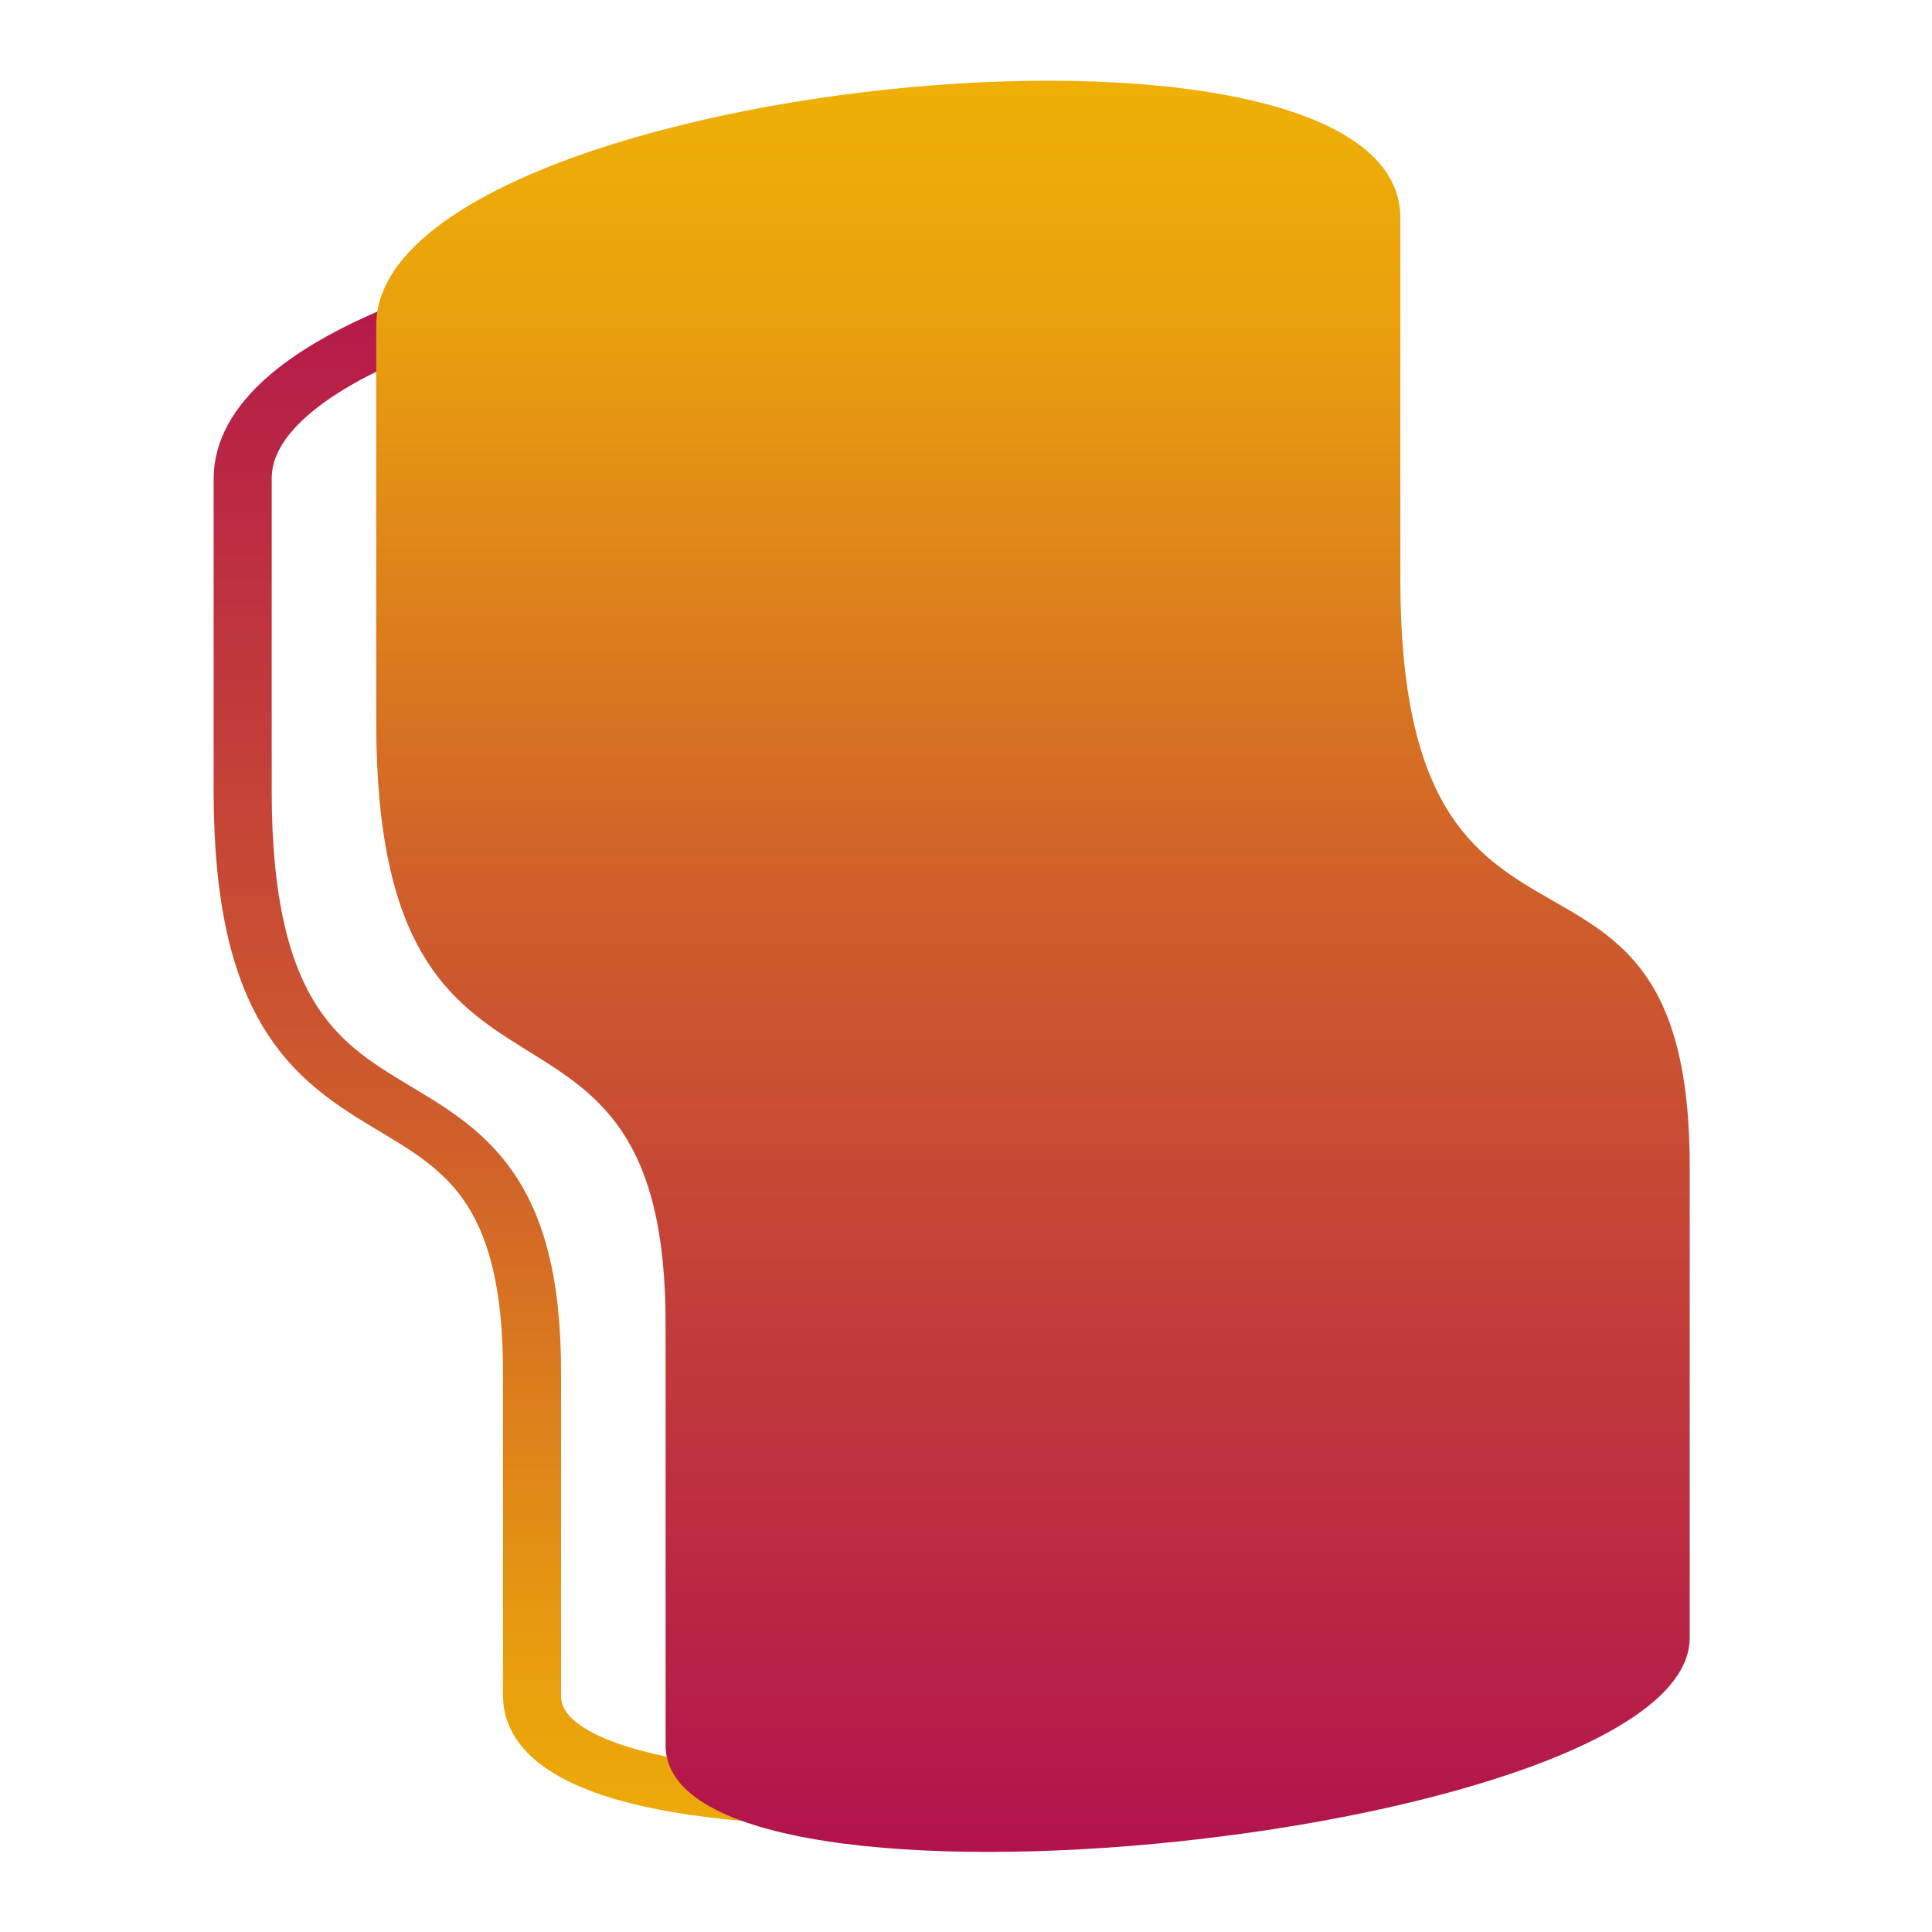
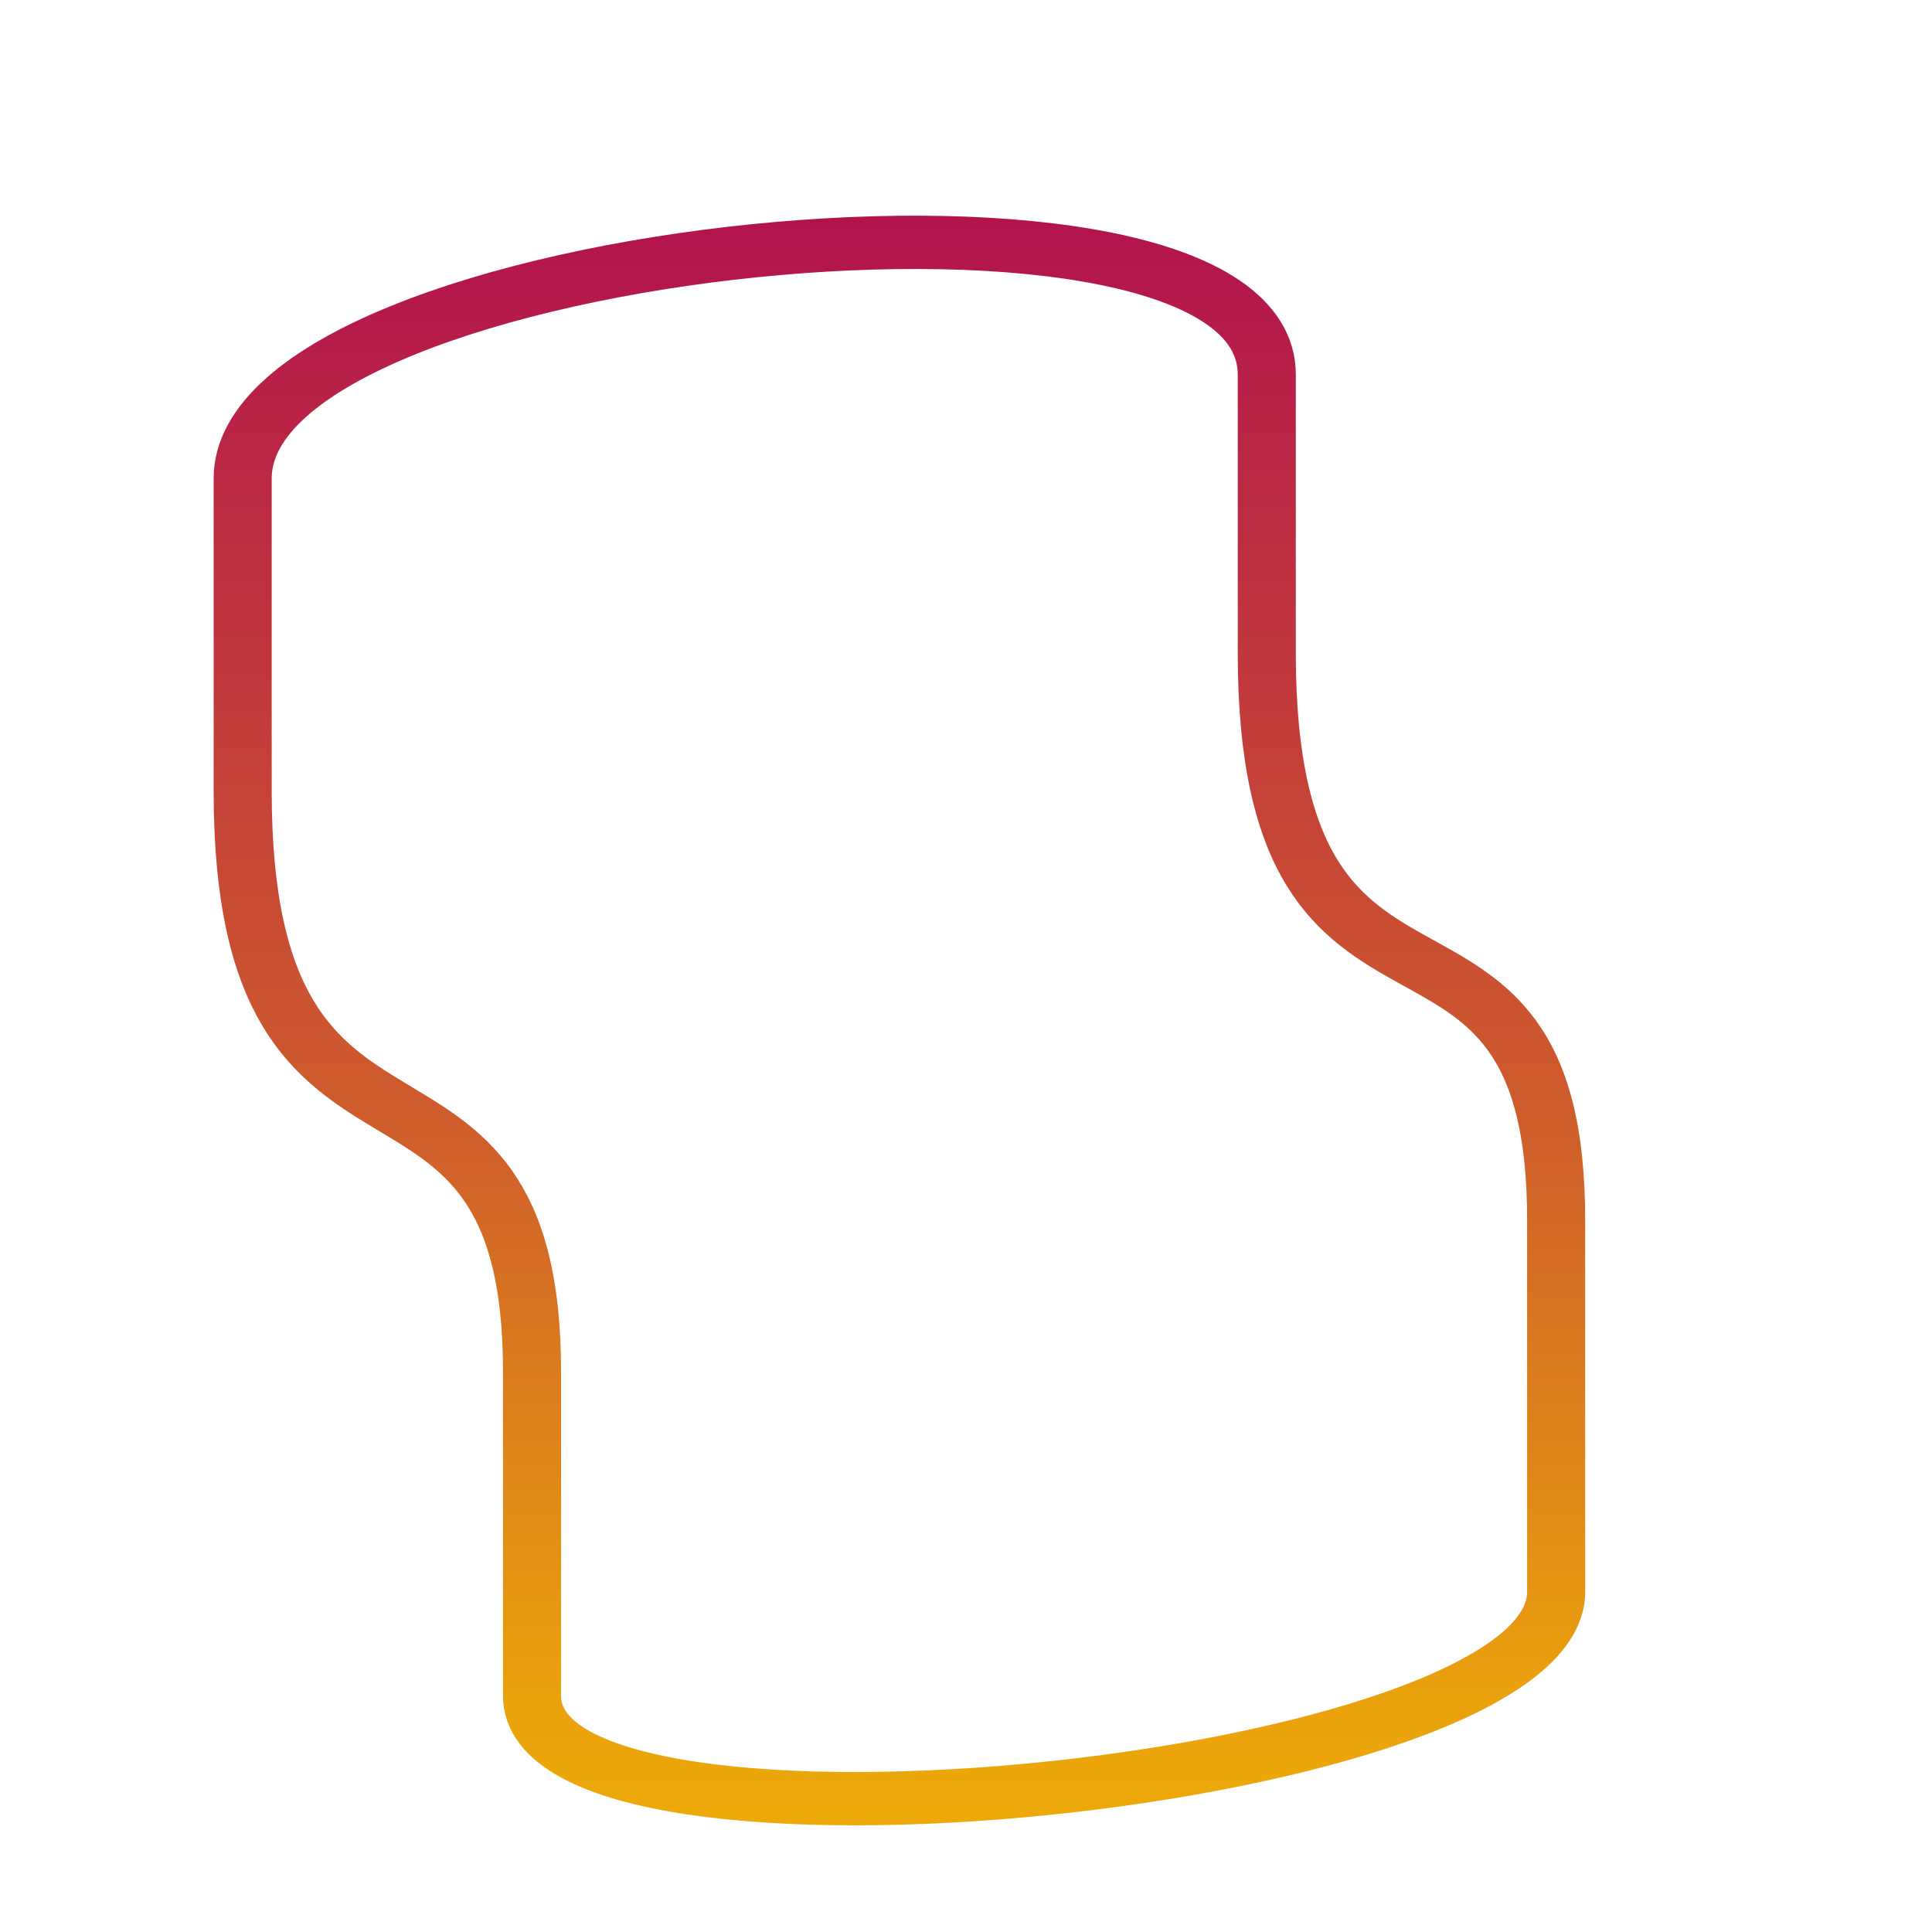
<svg xmlns="http://www.w3.org/2000/svg" xmlns:ns1="http://www.serif.com/" width="100%" height="100%" viewBox="0 0 1440 1440" version="1.1" xml:space="preserve" style="fill-rule:evenodd;clip-rule:evenodd;stroke-linecap:round;stroke-linejoin:round;stroke-miterlimit:1.5;">
  <g transform="matrix(0.48,0,0,0.48,-3166.76,0)">
    <g id="Variante-2" ns1:id="Variante 2" transform="matrix(0.997,0,0,0.999,3203.05,589.137)">
-       <rect x="3404.35" y="-589.669" width="3008.83" height="3002.71" style="fill:none;" />
      <g id="_4" ns1:id="4" transform="matrix(4.029,0,0,4.02,-4220.26,-5194.6)">
        <g transform="matrix(1.039,1.22406e-18,1.30562e-18,0.954,1007.18,601.648)">
          <path d="M1050.02,1257.39L1050.02,1127.48C1050.73,973.241 942.368,1067.99 942.368,890.841L942.368,763.956C942.368,668.968 1323.39,626.88 1323.39,721.868L1323.39,834.757C1323.39,1011.91 1431.75,911.656 1431.05,1065.89L1431.05,1215.31C1431.05,1293.51 1050.02,1335.6 1050.02,1257.39Z" style="fill:none;stroke:url(#_Linear1);stroke-width:21.6px;" />
        </g>
        <g transform="matrix(1.039,1.2671e-18,1.30562e-18,0.988,1058.81,544.77)">
-           <path d="M1050.02,1291.1L1050.02,1127.48C1050.73,973.241 942.368,1067.99 942.368,890.841L942.368,735.281C942.368,640.293 1323.39,598.205 1323.39,693.193L1323.39,834.757C1323.39,1011.91 1431.75,911.656 1431.05,1065.89L1431.05,1249.01C1431.05,1327.21 1050.02,1369.3 1050.02,1291.1Z" style="fill:url(#_Linear2);" />
-         </g>
+           </g>
      </g>
    </g>
  </g>
  <defs>
    <linearGradient id="_Linear1" x1="0" y1="0" x2="1" y2="0" gradientUnits="userSpaceOnUse" gradientTransform="matrix(4.9819e-14,848.428,-191.753,2.46002e-16,1071.95,570.034)">
      <stop offset="0" style="stop-color:rgb(171,0,86);stop-opacity:1" />
      <stop offset="0.54" style="stop-color:rgb(207,94,43);stop-opacity:1" />
      <stop offset="0.8" style="stop-color:rgb(233,160,13);stop-opacity:1" />
      <stop offset="1" style="stop-color:rgb(244,188,0);stop-opacity:1" />
    </linearGradient>
    <linearGradient id="_Linear2" x1="0" y1="0" x2="1" y2="0" gradientUnits="userSpaceOnUse" gradientTransform="matrix(4.9819e-14,848.428,-191.753,2.46002e-16,1071.95,570.034)">
      <stop offset="0" style="stop-color:rgb(244,188,0);stop-opacity:1" />
      <stop offset="0.2" style="stop-color:rgb(233,160,13);stop-opacity:1" />
      <stop offset="0.46" style="stop-color:rgb(207,94,43);stop-opacity:1" />
      <stop offset="1" style="stop-color:rgb(171,0,86);stop-opacity:1" />
    </linearGradient>
  </defs>
</svg>